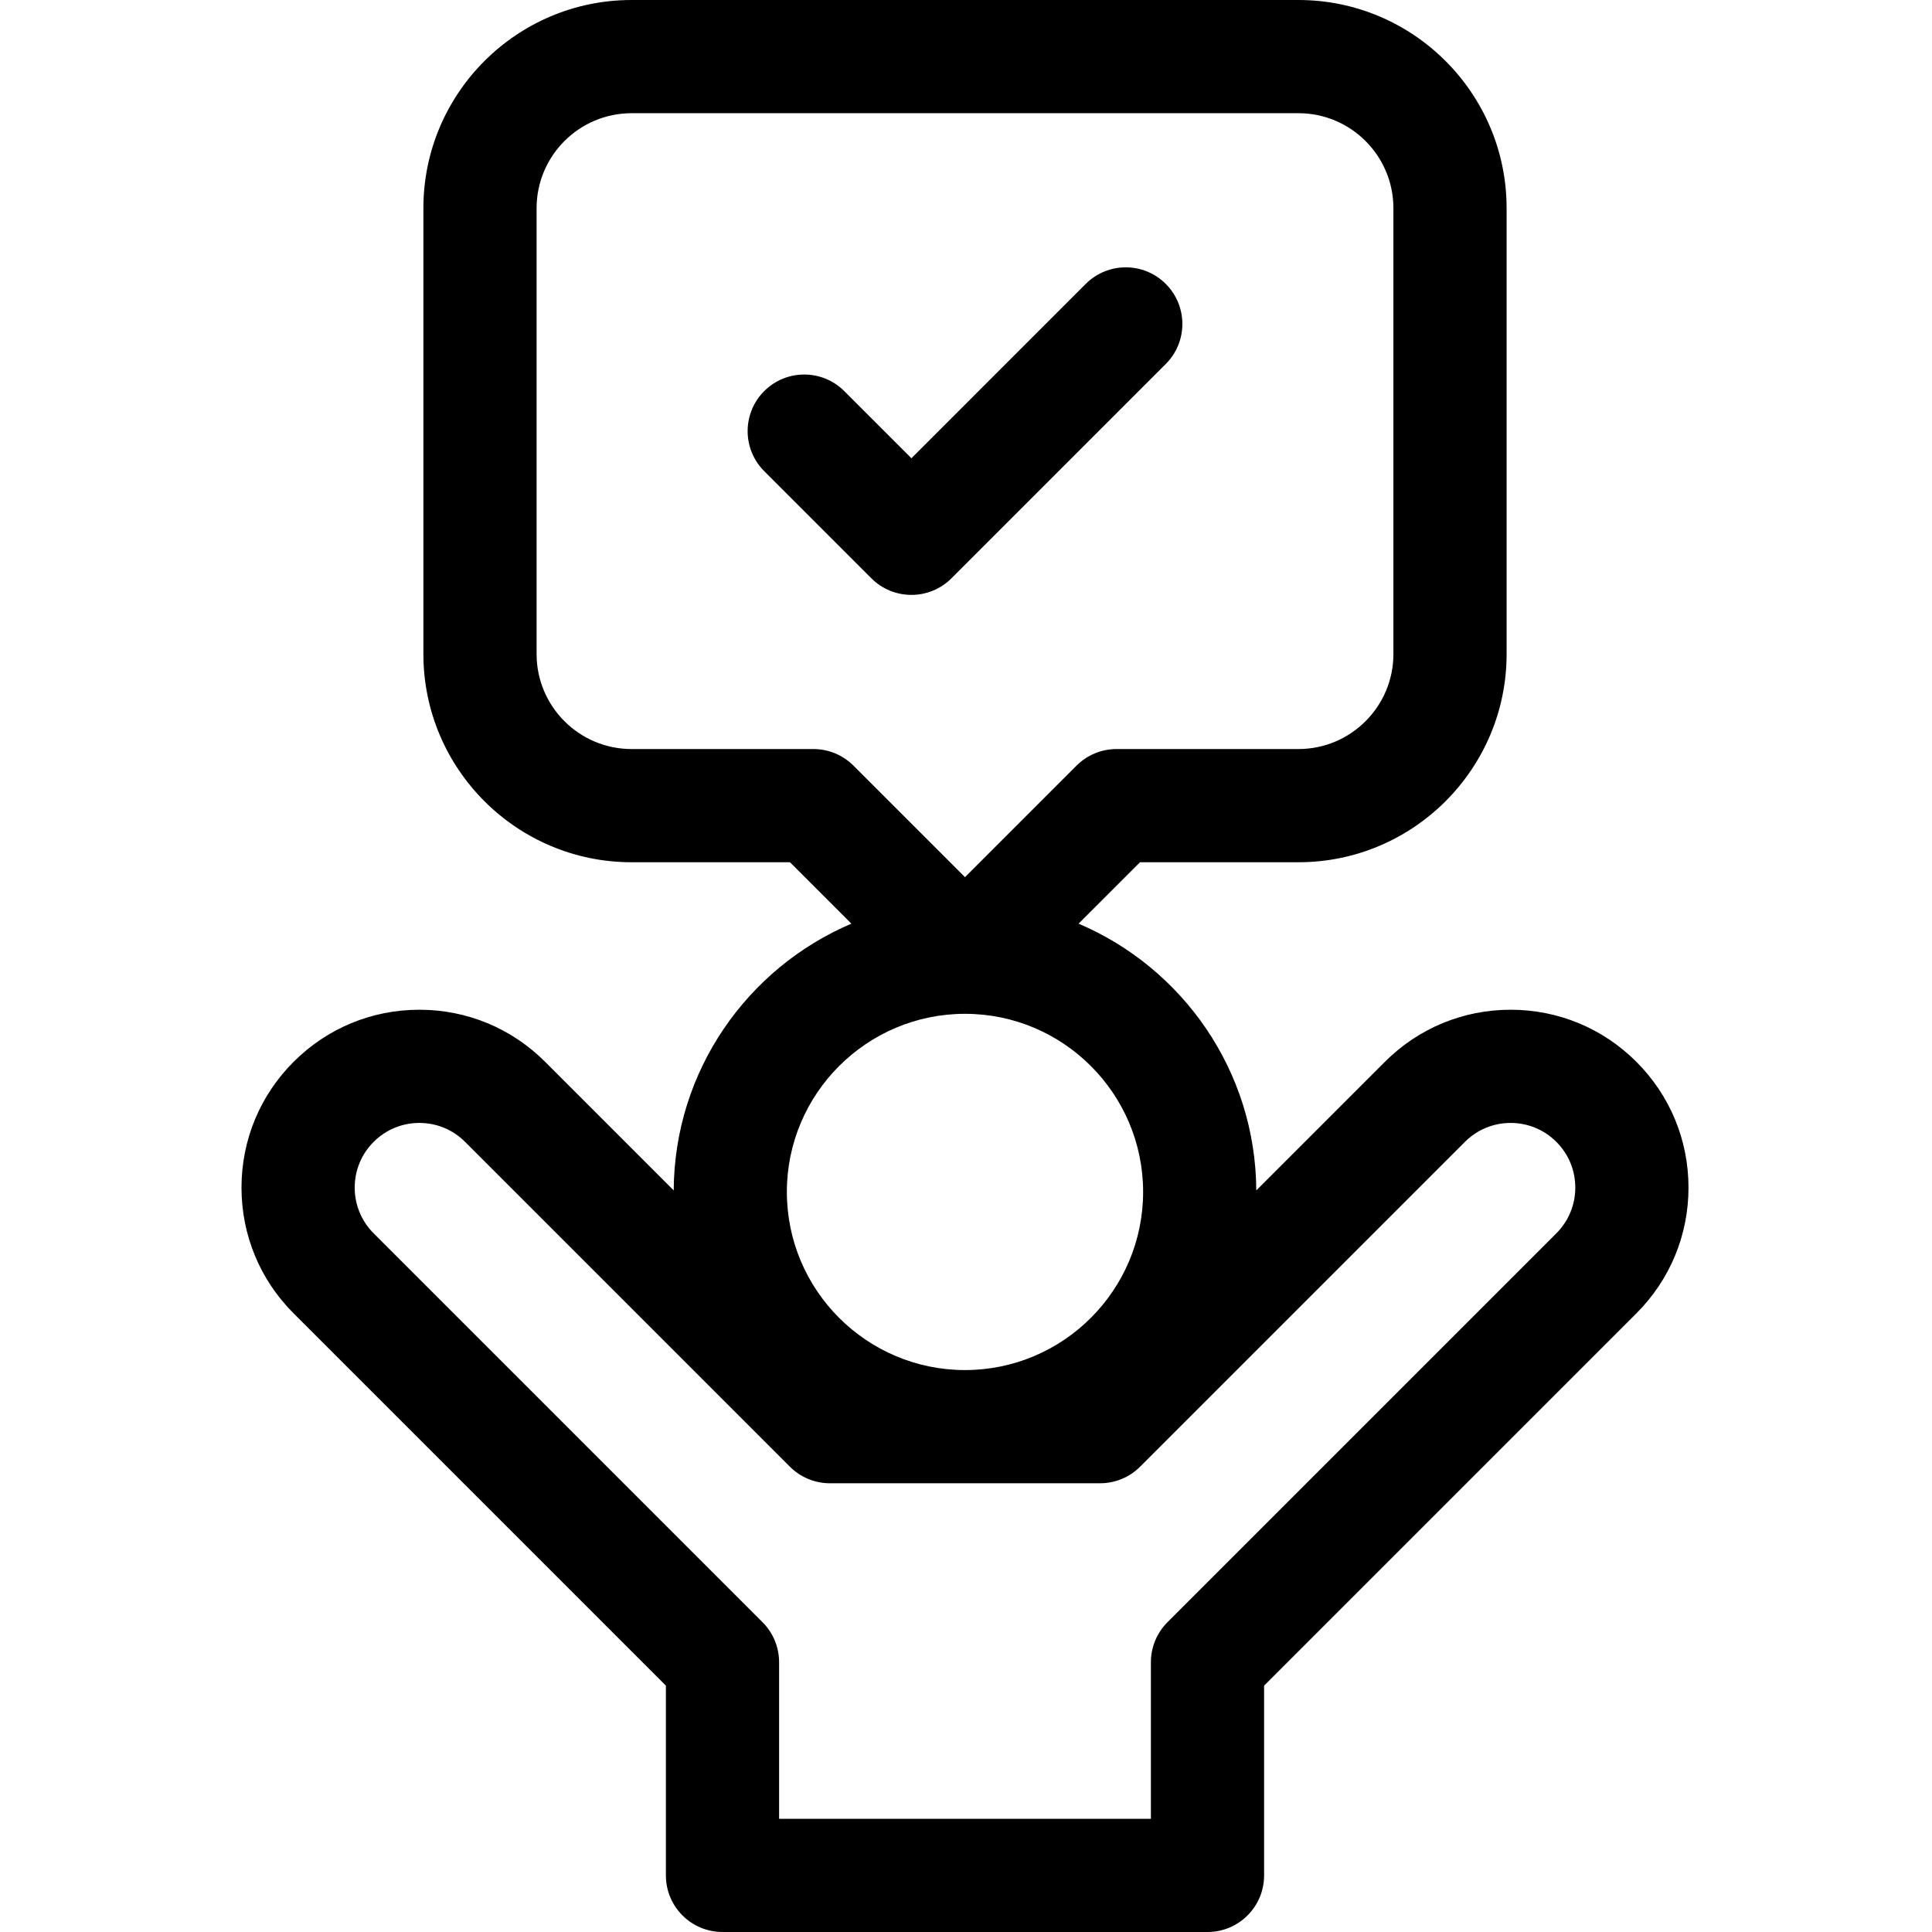
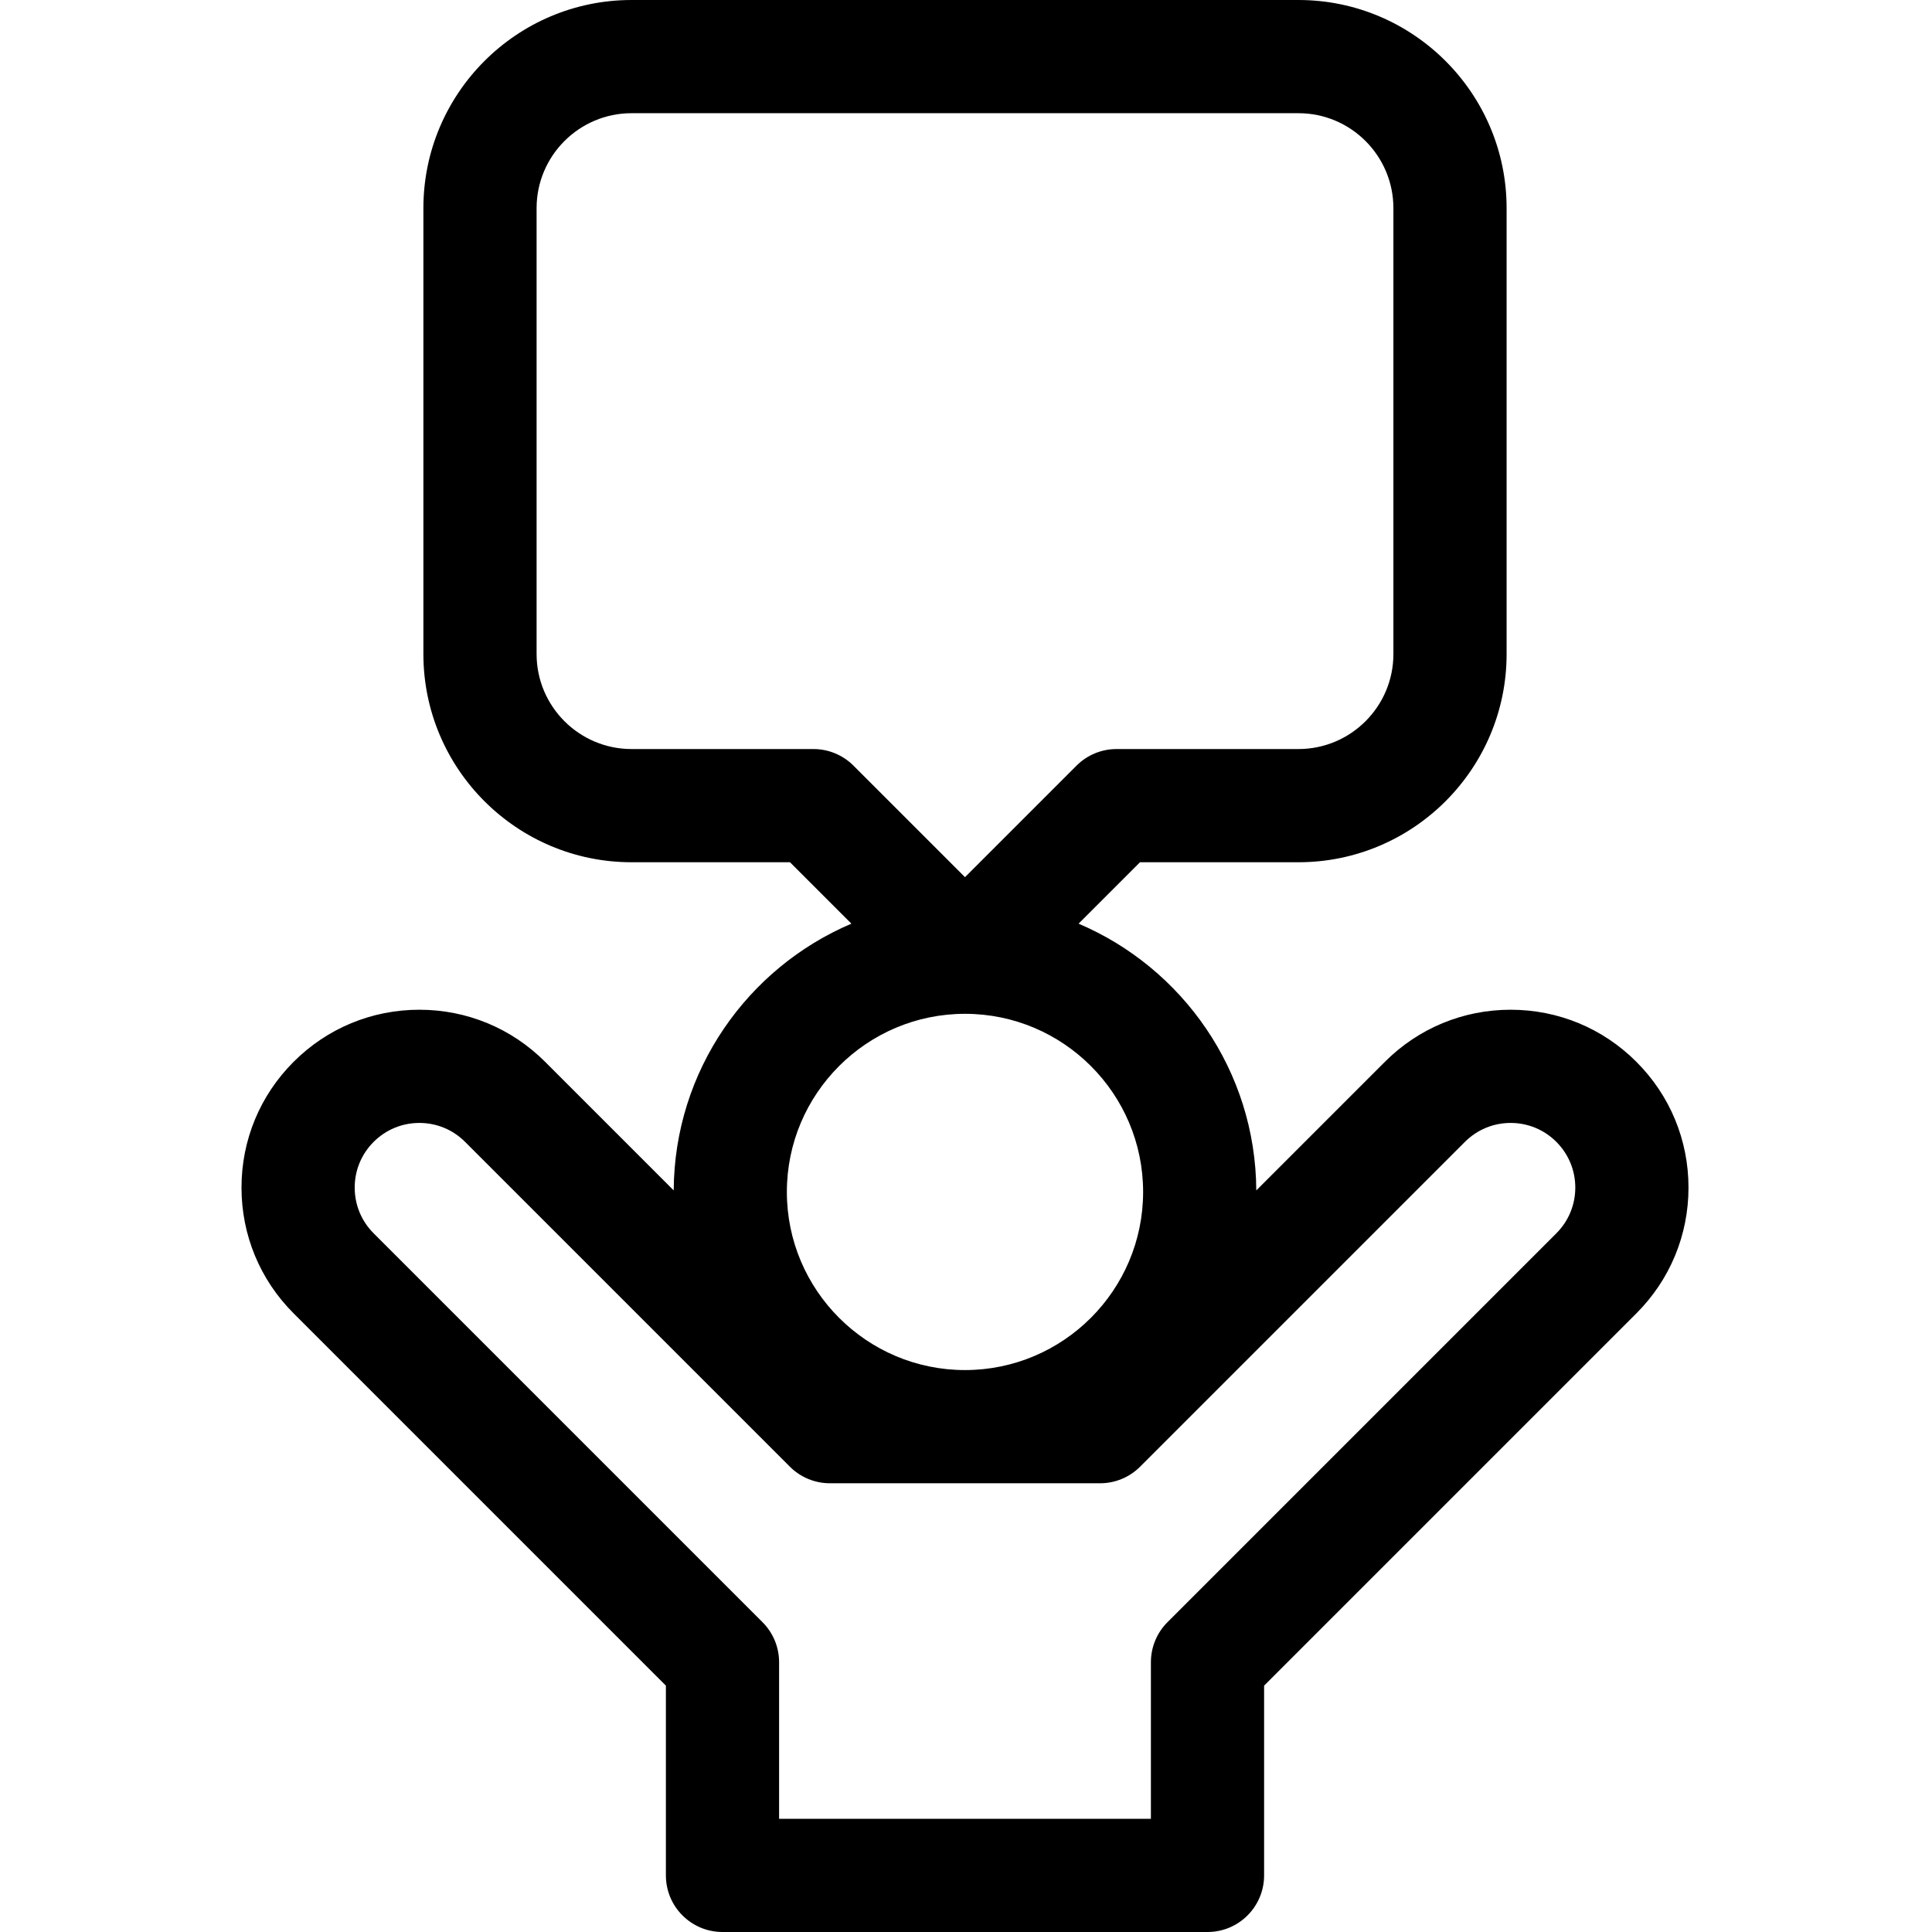
<svg xmlns="http://www.w3.org/2000/svg" height="512pt" version="1.1" viewBox="-64 0 512 512" width="512pt">
  <g id="surface1">
    <path d="M 369.66 281.395 C 360.762 272.492 348.926 267.59 336.336 267.59 C 323.742 267.59 311.91 272.492 303.008 281.395 L 268.93 315.473 C 268.766 283.746 249.375 256.488 221.832 244.781 L 238.113 228.504 L 280.102 228.504 C 310.52 228.504 335.266 203.758 335.266 173.34 L 335.266 55.164 C 335.266 24.746 310.52 0 280.102 0 L 103.367 0 C 72.949 0 48.203 24.746 48.203 55.164 L 48.203 173.336 C 48.203 203.758 72.949 228.504 103.367 228.504 L 145.355 228.504 L 161.633 244.781 C 134.094 256.488 114.703 283.746 114.539 315.473 L 80.465 281.395 C 71.562 272.492 59.727 267.59 47.133 267.59 C 34.543 267.59 22.707 272.492 13.805 281.395 C 4.902 290.297 0 302.133 0 314.723 C 0 327.312 4.902 339.152 13.805 348.051 L 112.469 446.715 L 112.469 497 C 112.469 505.285 119.184 512 127.469 512 L 256 512 C 264.285 512 271 505.285 271 497 L 271 446.715 L 369.66 348.055 C 378.562 339.152 383.469 327.312 383.469 314.723 C 383.469 302.133 378.566 290.297 369.66 281.395 Z M 103.367 198.504 C 89.492 198.504 78.203 187.215 78.203 173.336 L 78.203 55.164 C 78.203 41.289 89.492 30 103.367 30 L 280.102 30 C 293.977 30 305.266 41.289 305.266 55.164 L 305.266 173.336 C 305.266 187.215 293.977 198.504 280.102 198.504 L 231.898 198.504 C 227.922 198.504 224.105 200.082 221.293 202.898 L 191.734 232.457 L 162.176 202.898 C 159.359 200.082 155.547 198.504 151.566 198.504 Z M 191.734 268.672 C 217.762 268.672 238.938 289.848 238.938 315.875 C 238.938 341.906 217.762 363.082 191.734 363.082 C 165.703 363.082 144.527 341.906 144.527 315.875 C 144.527 289.848 165.703 268.672 191.734 268.672 Z M 348.449 326.84 L 245.395 429.895 C 242.582 432.707 241 436.523 241 440.504 L 241 482 L 142.469 482 L 142.469 440.5 C 142.469 436.523 140.887 432.707 138.074 429.895 L 35.02 326.84 C 31.781 323.602 30 319.301 30 314.727 C 30 310.148 31.781 305.844 35.02 302.609 C 38.258 299.371 42.559 297.59 47.133 297.59 C 51.711 297.59 56.012 299.371 59.25 302.609 L 145.328 388.691 C 148.141 391.504 151.957 393.082 155.934 393.082 L 227.531 393.082 C 231.512 393.082 235.324 391.504 238.137 388.691 L 324.219 302.609 C 327.453 299.375 331.758 297.59 336.336 297.59 C 340.91 297.59 345.211 299.371 348.449 302.609 C 351.684 305.844 353.469 310.148 353.469 314.723 C 353.469 319.301 351.684 323.602 348.449 326.84 Z M 348.449 326.84 " style=" stroke:none;fill-rule:nonzero;fill:rgb(0%,0%,0%);fill-opacity:1;" />
-     <path d="M 177.535 157.652 C 181.371 157.652 185.211 156.188 188.141 153.262 L 244.945 96.453 C 250.805 90.598 250.805 81.102 244.945 75.242 C 239.09 69.383 229.59 69.383 223.73 75.242 L 177.535 121.441 L 159.738 103.645 C 153.883 97.789 144.383 97.789 138.523 103.645 C 132.668 109.504 132.668 119 138.523 124.859 L 166.926 153.262 C 169.855 156.188 173.695 157.652 177.535 157.652 Z M 177.535 157.652 " style=" stroke:none;fill-rule:nonzero;fill:rgb(0%,0%,0%);fill-opacity:1;" />
  </g>
</svg>